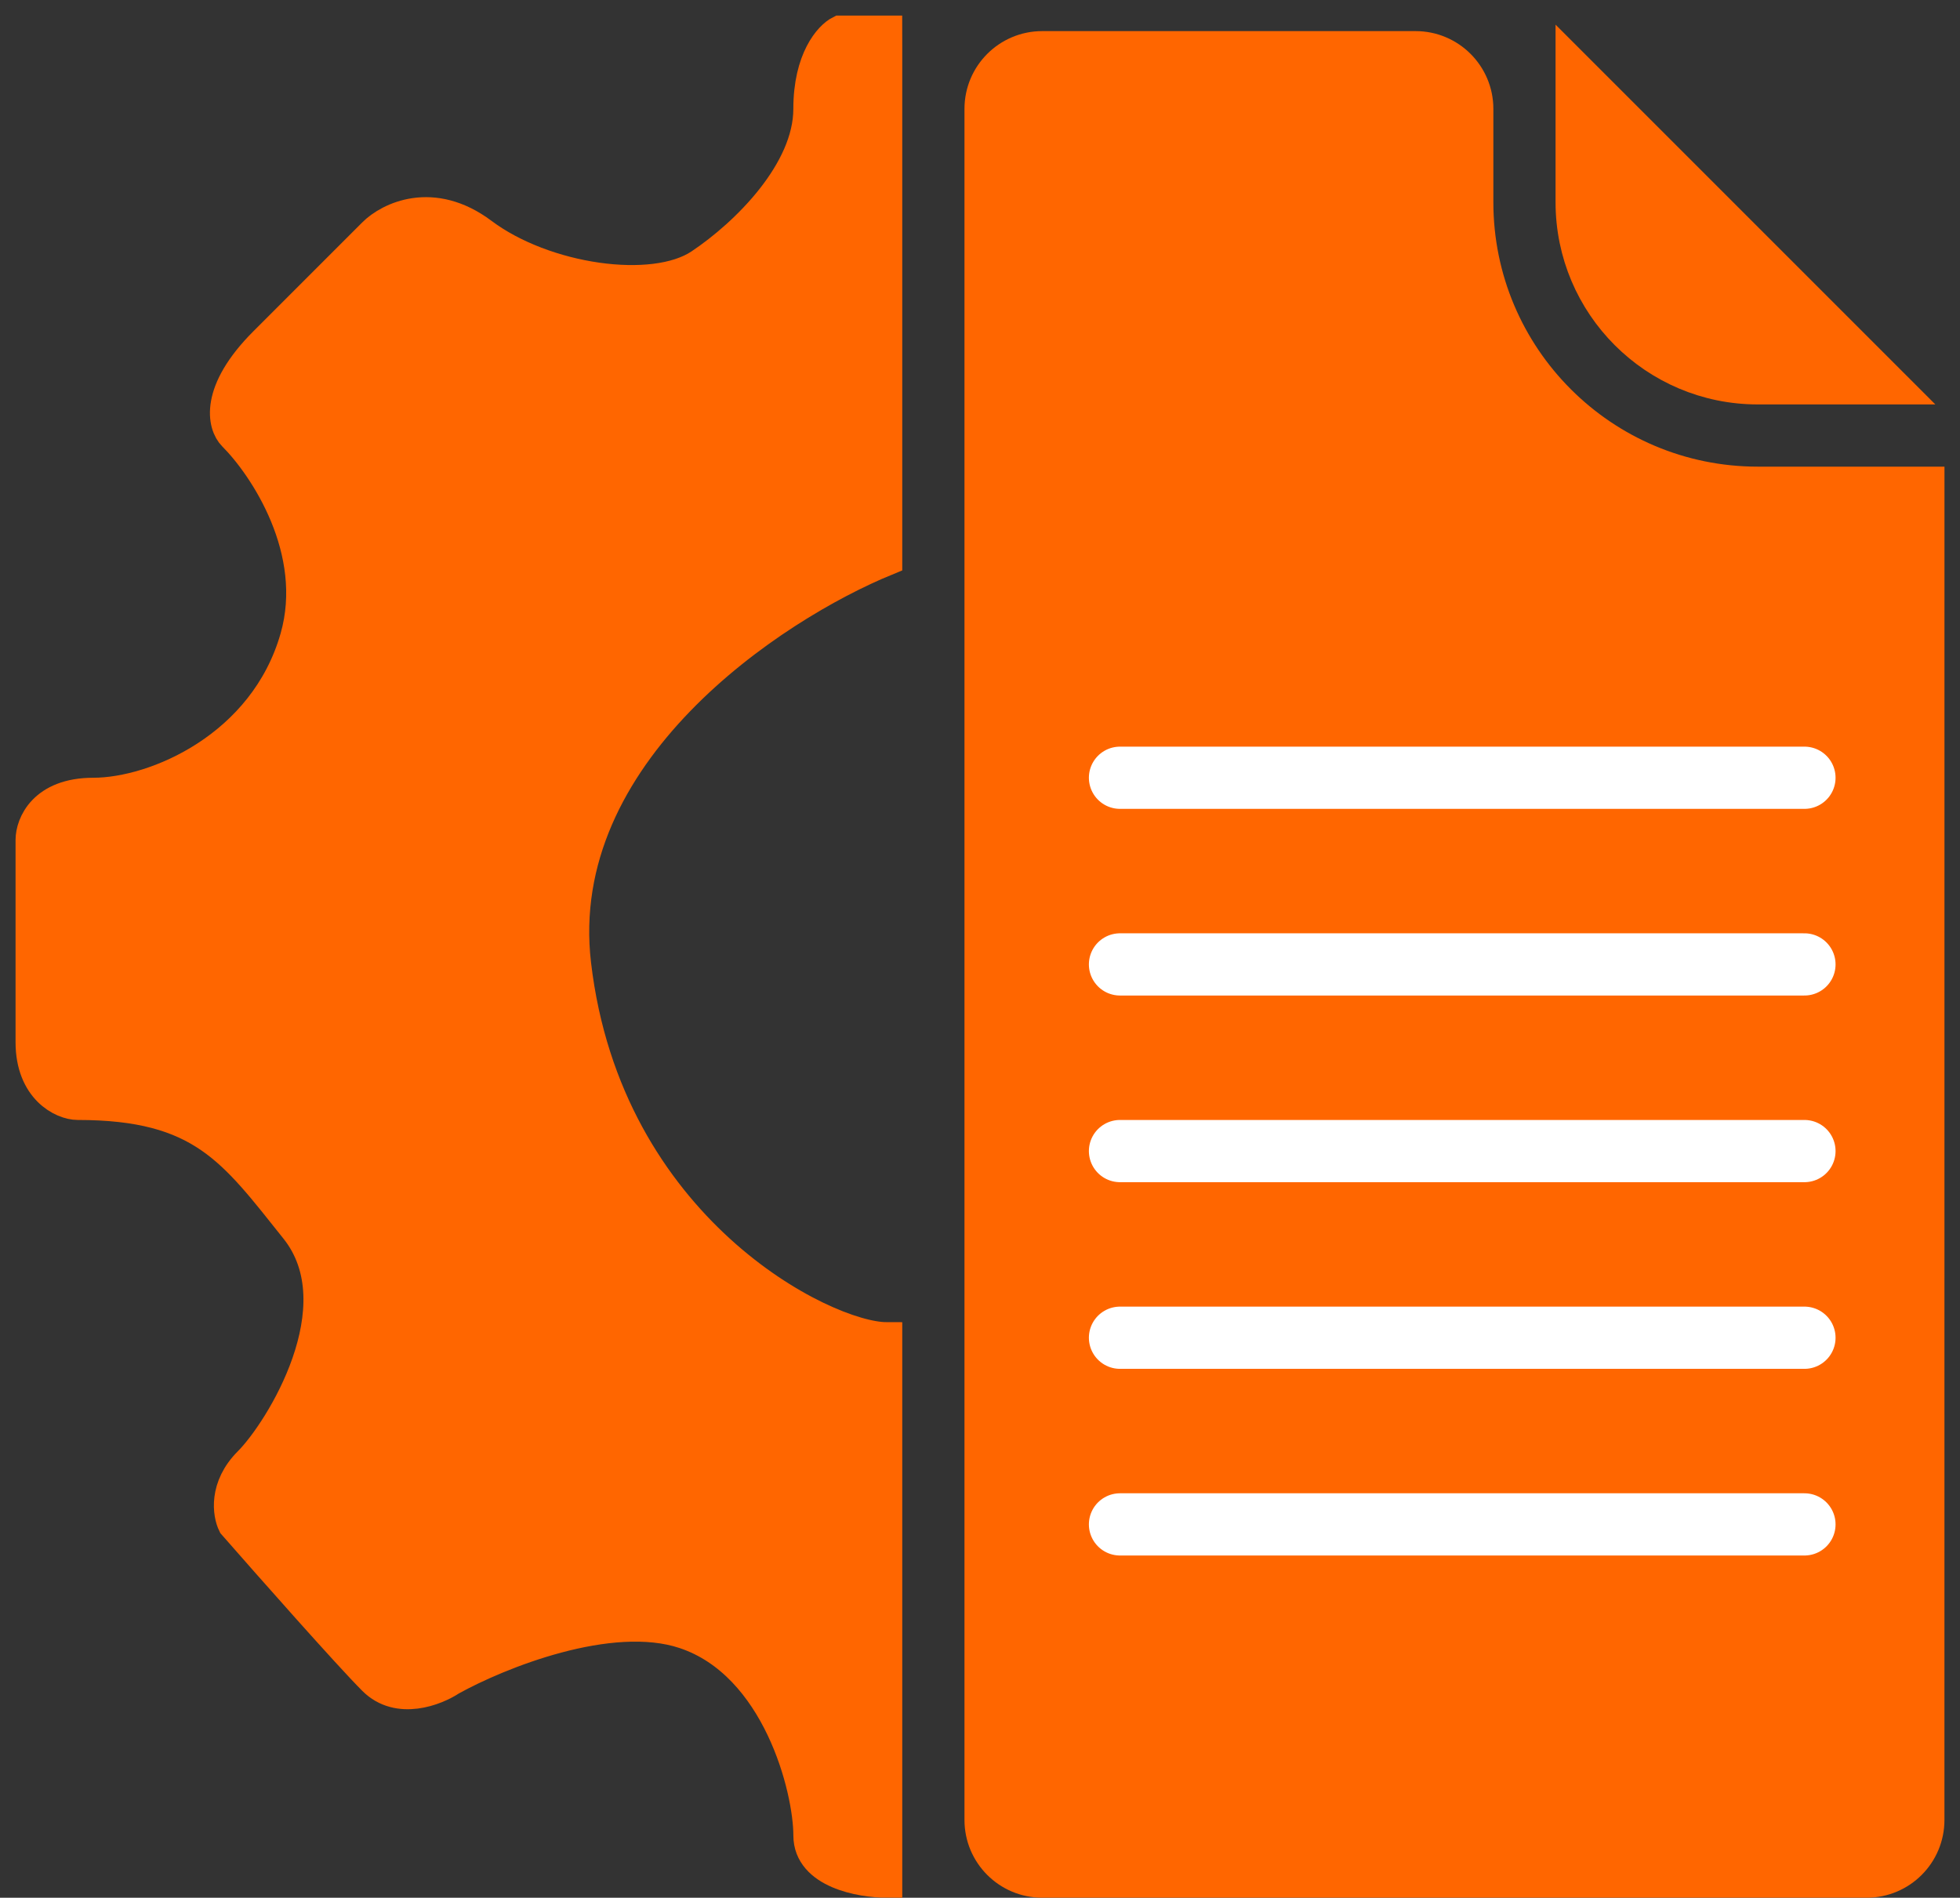
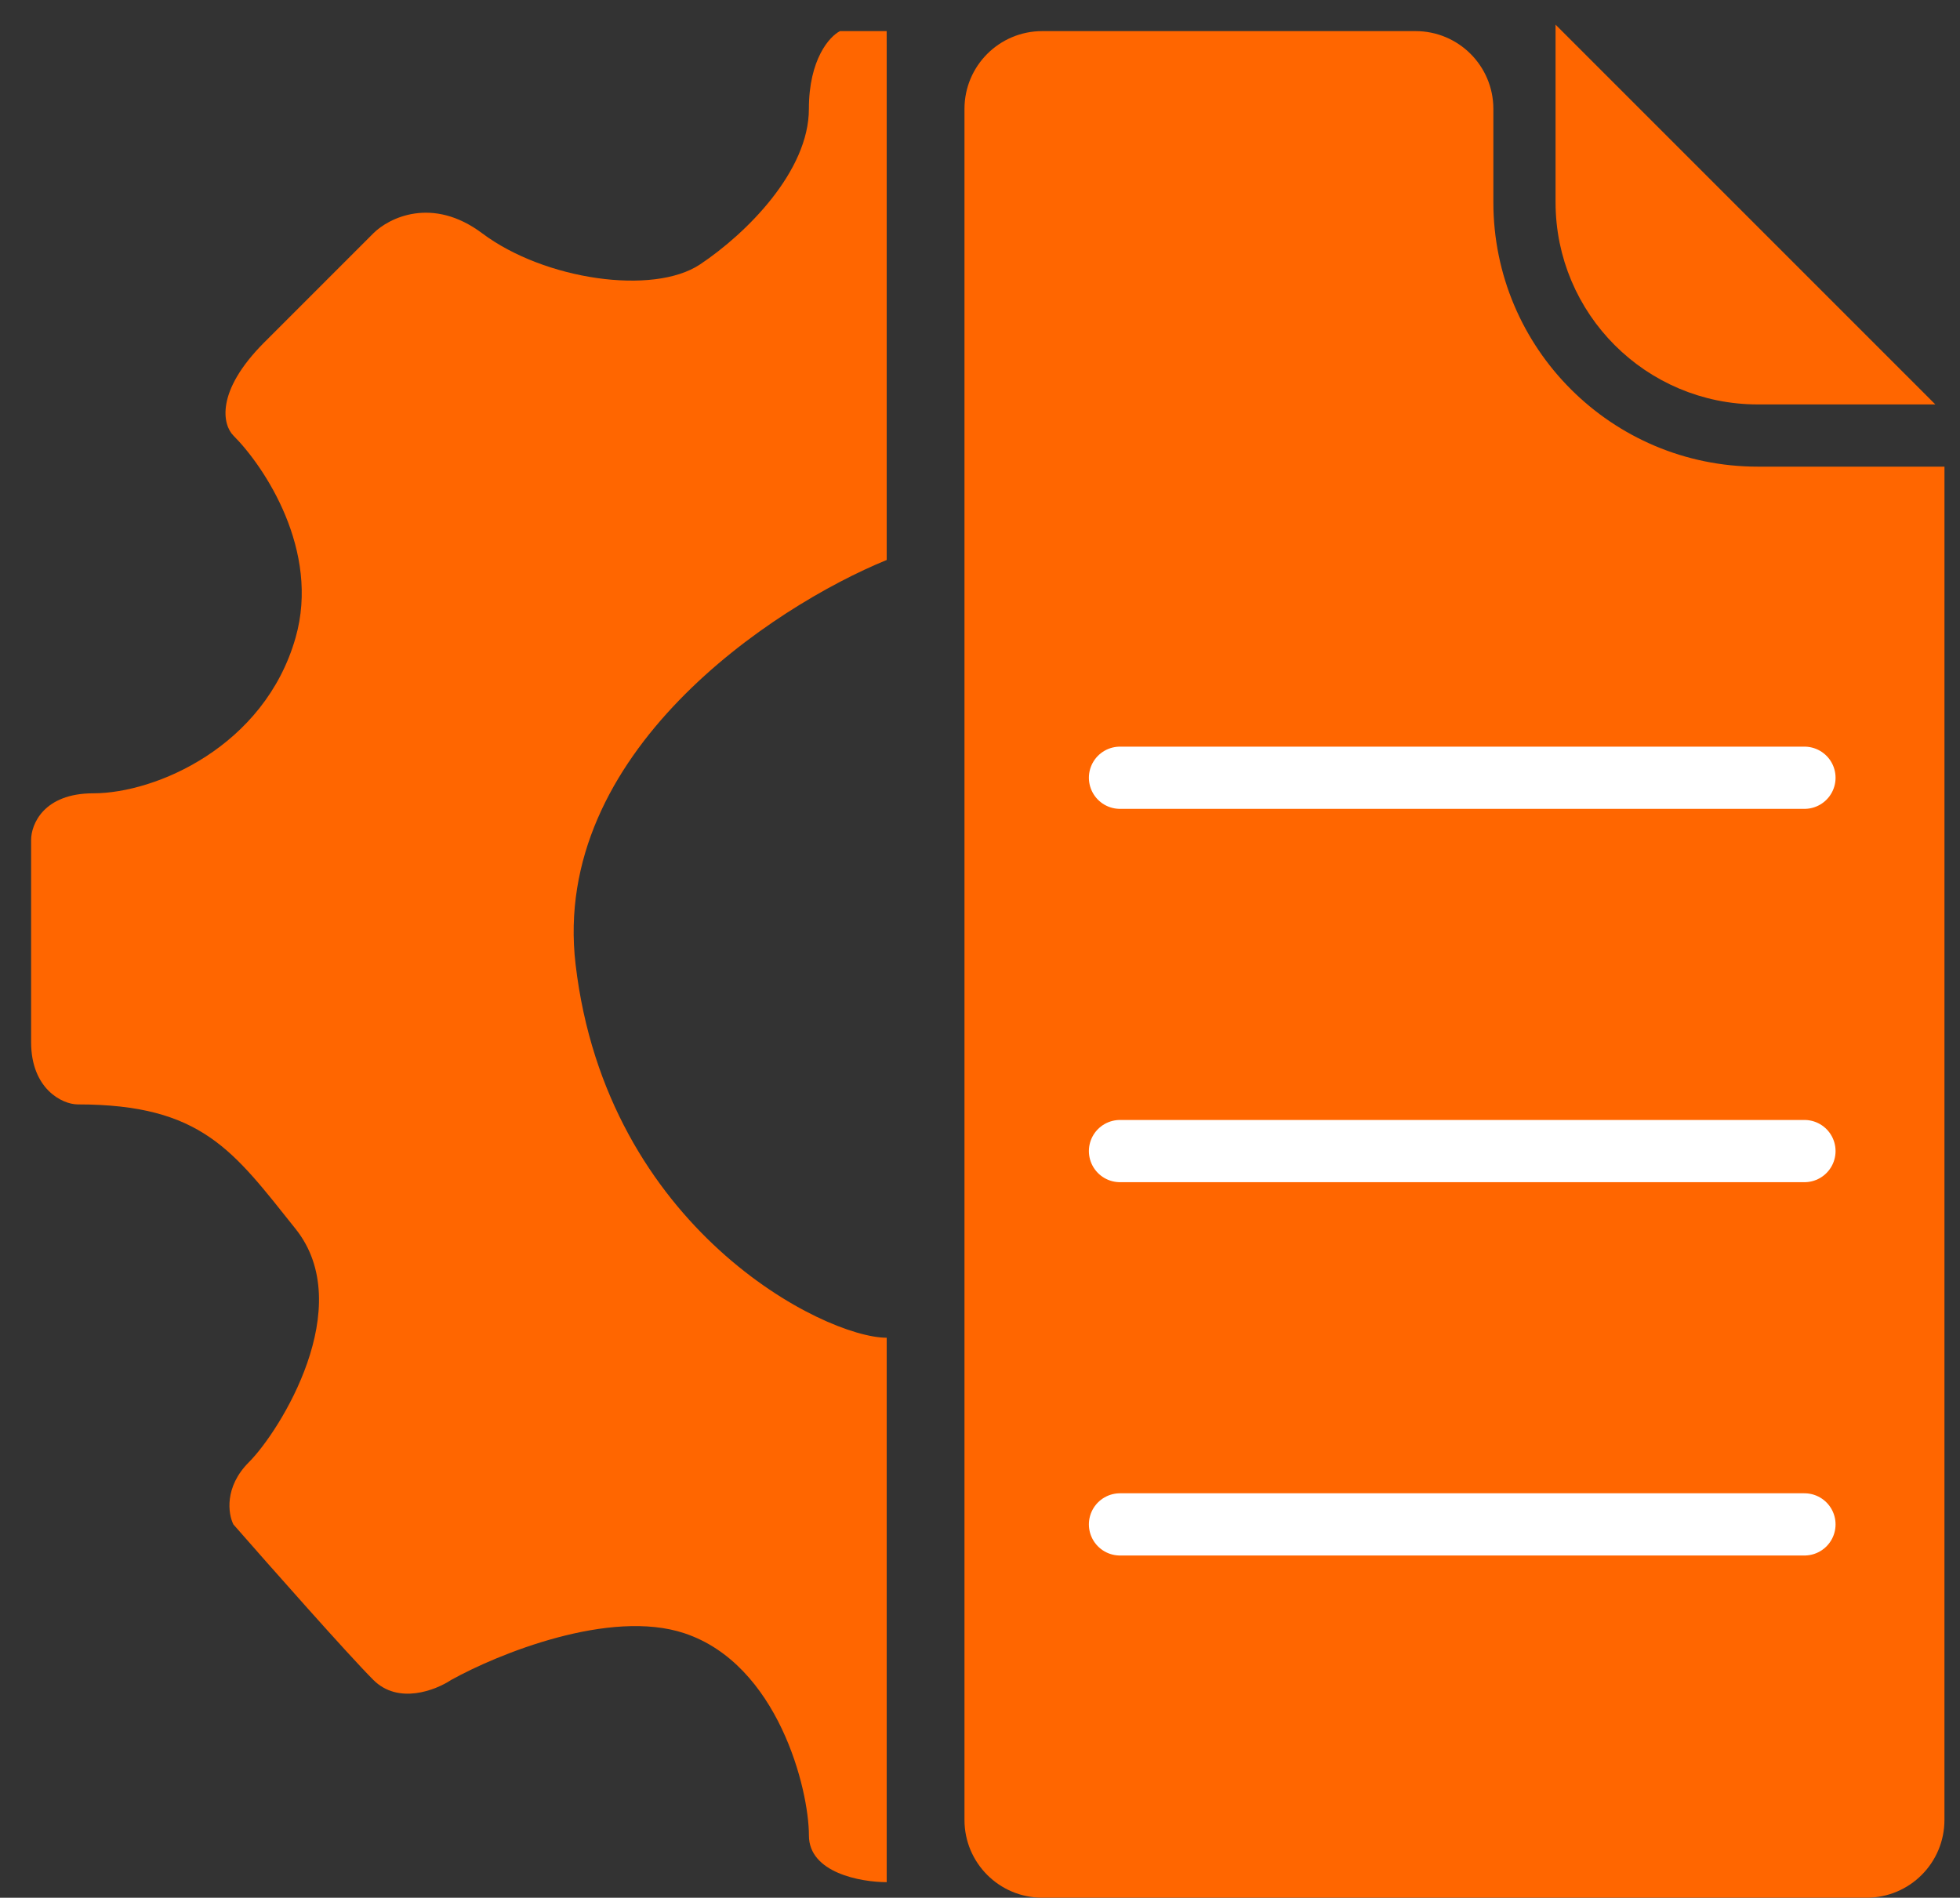
<svg xmlns="http://www.w3.org/2000/svg" width="63" height="61" viewBox="0 0 63 61" fill="none">
  <rect x="0" y="0" width="63" height="61" fill="#333333" stroke="none" />
  <path d="M31.501 58.5V3.5C31.501 2.395 32.396 1.5 33.501 1.5H45.501C46.605 1.5 47.501 2.395 47.501 3.5V6.5C47.501 11.471 51.53 15.5 56.501 15.5H62.001L62 58.5C62 59.605 61.105 60.5 60 60.5H33.501C32.396 60.5 31.501 59.605 31.501 58.5Z" fill="#FF6600" />
  <path d="M50.5 6.5V2L61 12.5H56.5C53.186 12.5 50.5 9.814 50.5 6.5Z" fill="#FF6600" />
  <path d="M18.501 31C17.701 24.2 24.834 19.5 28.501 18V1.5L28.5 1H27C26.667 1.167 26 1.9 26 3.5C26 5.5 24 7.5 22.5 8.5C21 9.5 17.5 9 15.5 7.5C13.9 6.3 12.5 7 12 7.5L8.5 11C6.9 12.6 7.168 13.667 7.501 14C8.501 15 10.3 17.7 9.5 20.5C8.5 24 5 25.5 3 25.5C1.4 25.5 1 26.5 1 27V33.5C1 35 2 35.5 2.5 35.5C6.5 35.5 7.501 37 9.5 39.5C11.499 42 9.001 46 8.001 47C7.201 47.8 7.335 48.667 7.501 49C8.668 50.333 11.201 53.2 12.001 54C12.801 54.8 14.001 54.333 14.501 54C16.001 53.167 19.601 51.7 22.001 52.5C25.001 53.5 26.001 57.5 26.001 59C26.001 60.2 27.668 60.5 28.501 60.5V43C26.5 43 19.501 39.5 18.501 31Z" fill="#FF6600" />
  <path d="M31.501 58.5V3.5C31.501 2.395 32.396 1.5 33.501 1.5H45.501C46.605 1.5 47.501 2.395 47.501 3.5V6.5C47.501 11.471 51.53 15.5 56.501 15.5H62.001L62 58.5C62 59.605 61.105 60.5 60 60.5H33.501C32.396 60.5 31.501 59.605 31.501 58.5Z" stroke="#FF6600" />
  <path d="M50.5 6.5V2L61 12.5H56.5C53.186 12.5 50.5 9.814 50.5 6.5Z" stroke="#FF6600" />
-   <path d="M18.501 31C17.701 24.2 24.834 19.5 28.501 18V1.5L28.5 1H27C26.667 1.167 26 1.9 26 3.5C26 5.5 24 7.5 22.5 8.5C21 9.5 17.5 9 15.5 7.5C13.9 6.3 12.5 7 12 7.5L8.5 11C6.9 12.6 7.168 13.667 7.501 14C8.501 15 10.3 17.7 9.5 20.5C8.5 24 5 25.5 3 25.5C1.4 25.5 1 26.5 1 27V33.5C1 35 2 35.5 2.5 35.5C6.5 35.5 7.501 37 9.5 39.5C11.499 42 9.001 46 8.001 47C7.201 47.8 7.335 48.667 7.501 49C8.668 50.333 11.201 53.2 12.001 54C12.801 54.8 14.001 54.333 14.501 54C16.001 53.167 19.601 51.7 22.001 52.5C25.001 53.5 26.001 57.5 26.001 59C26.001 60.2 27.668 60.5 28.501 60.5V43C26.5 43 19.501 39.5 18.501 31Z" stroke="#FF6600" />
  <path d="M36 25H58" stroke="white" stroke-width="2" stroke-linecap="round" />
-   <path d="M36 31H58" stroke="white" stroke-width="2" stroke-linecap="round" />
  <path d="M36 37H58" stroke="white" stroke-width="2" stroke-linecap="round" />
-   <path d="M36 43H58" stroke="white" stroke-width="2" stroke-linecap="round" />
  <path d="M36 49H58" stroke="white" stroke-width="2" stroke-linecap="round" />
</svg>